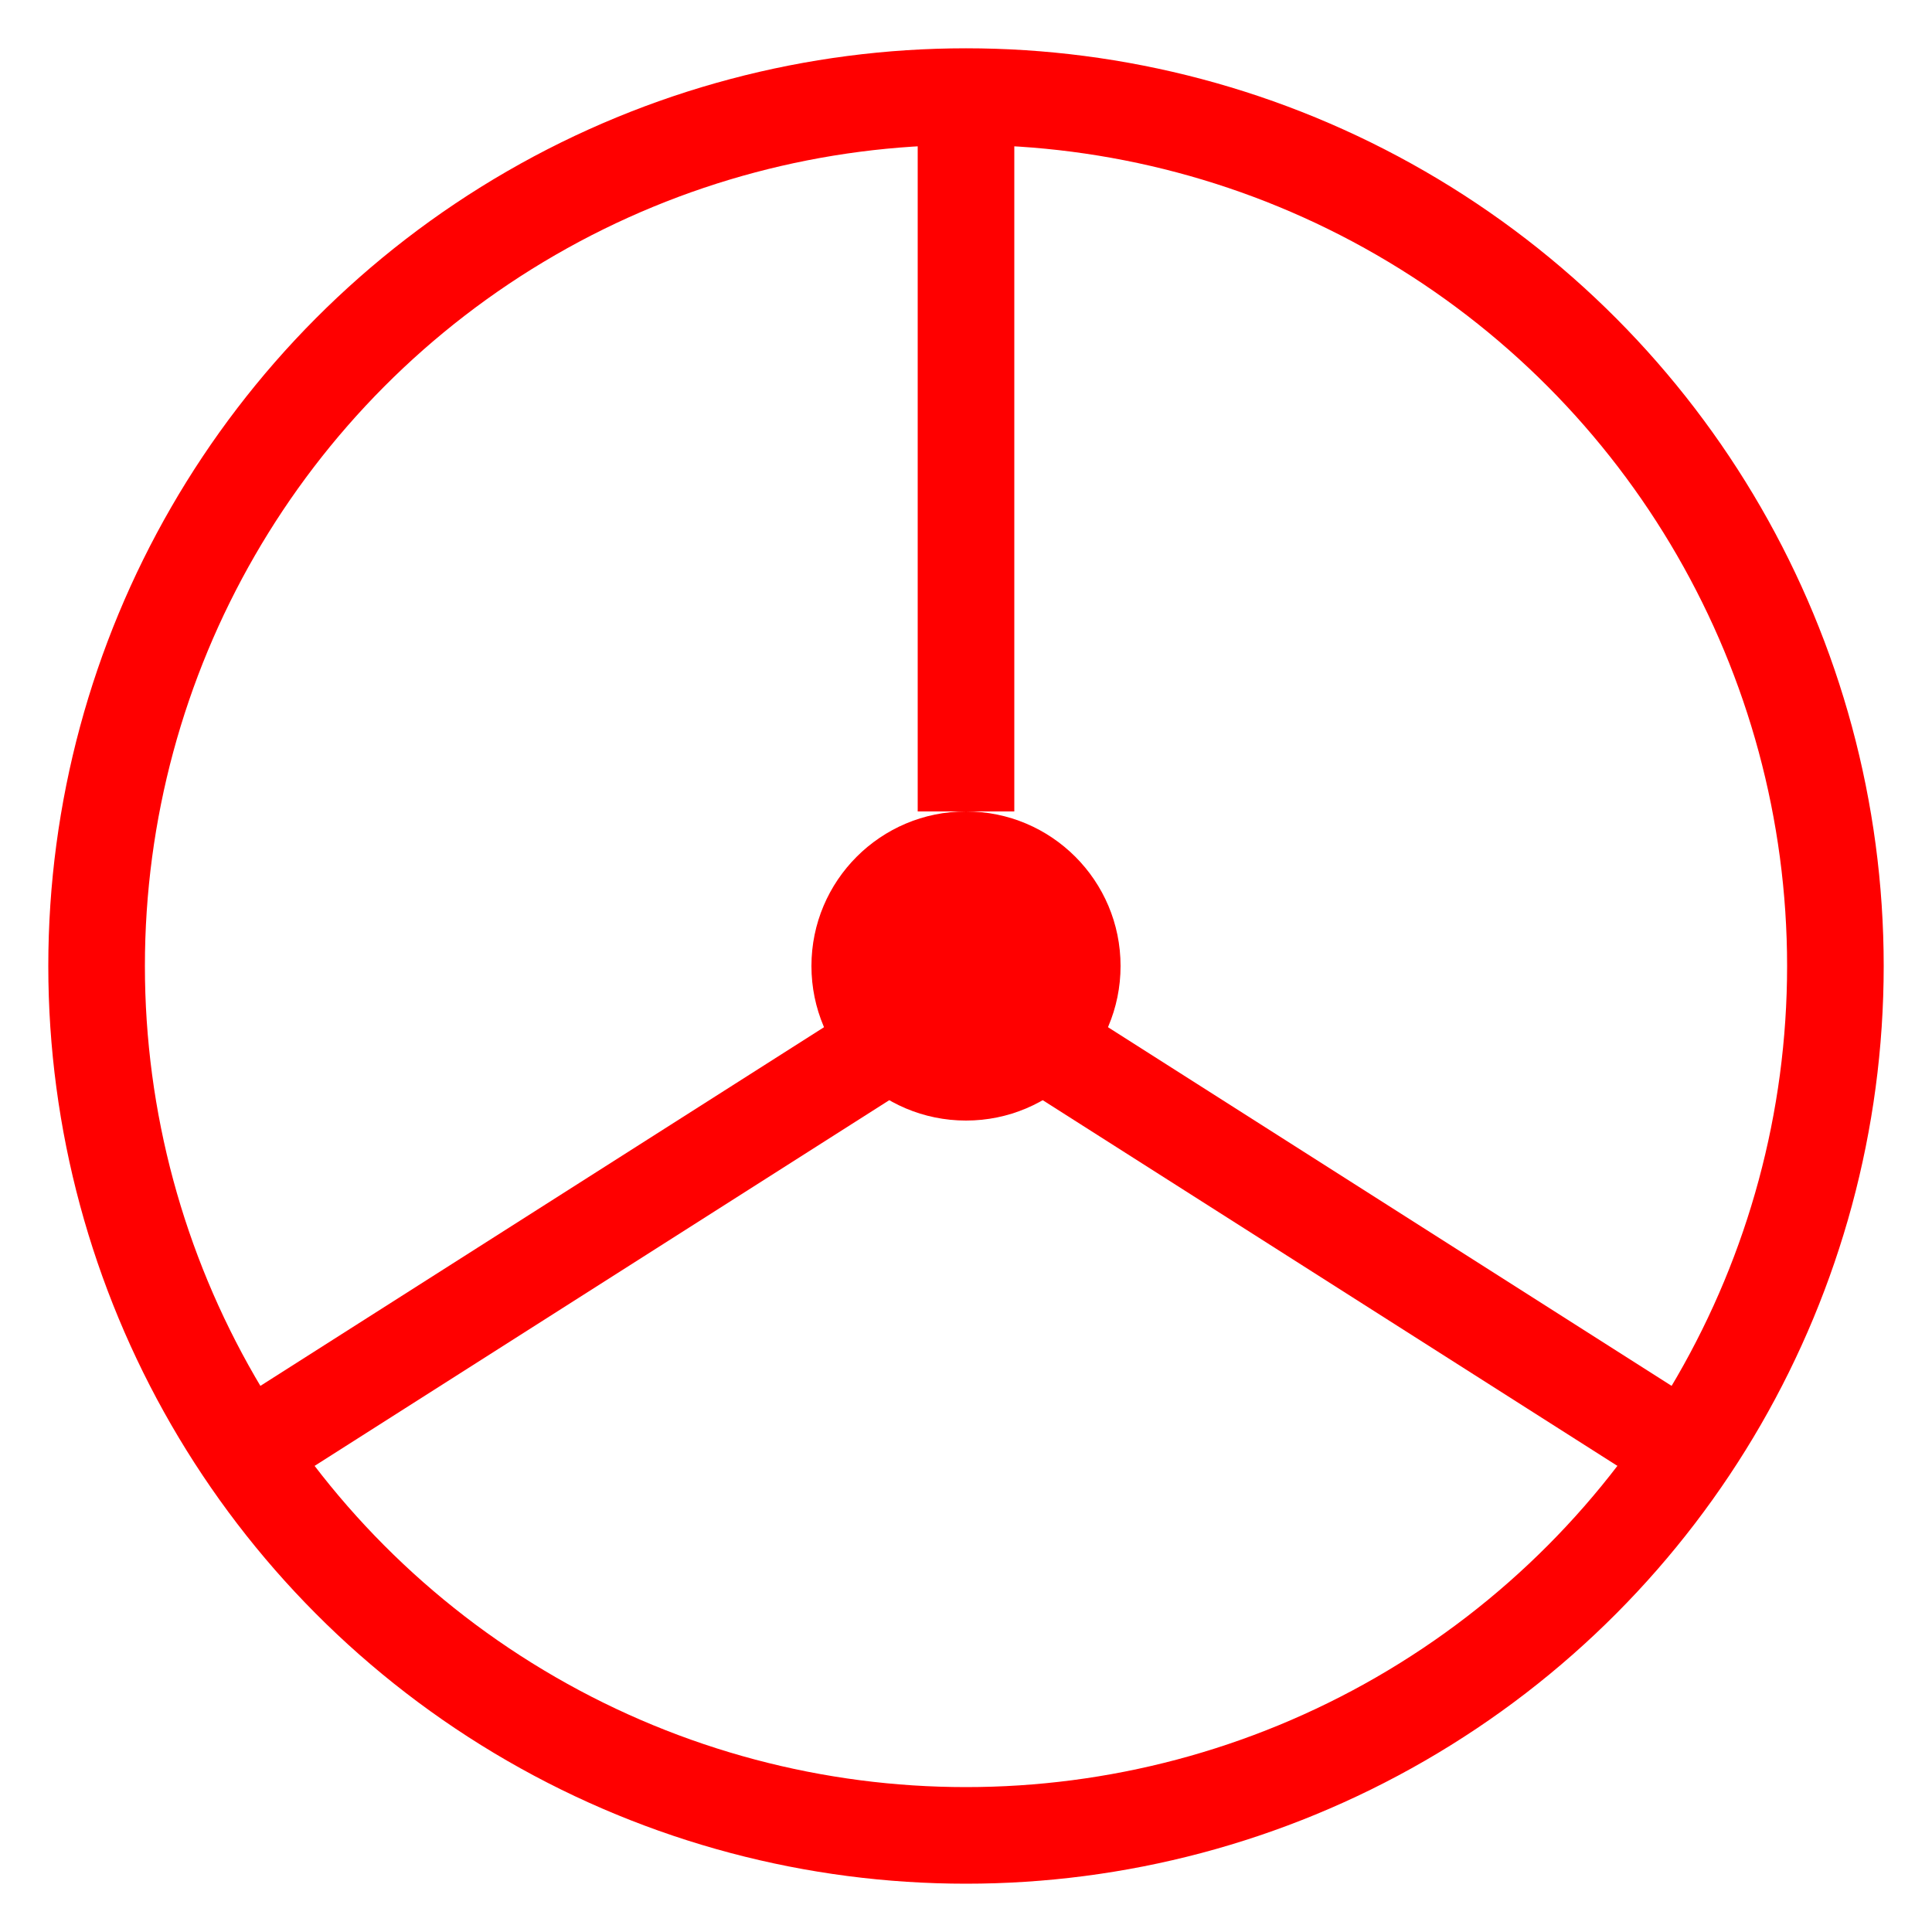
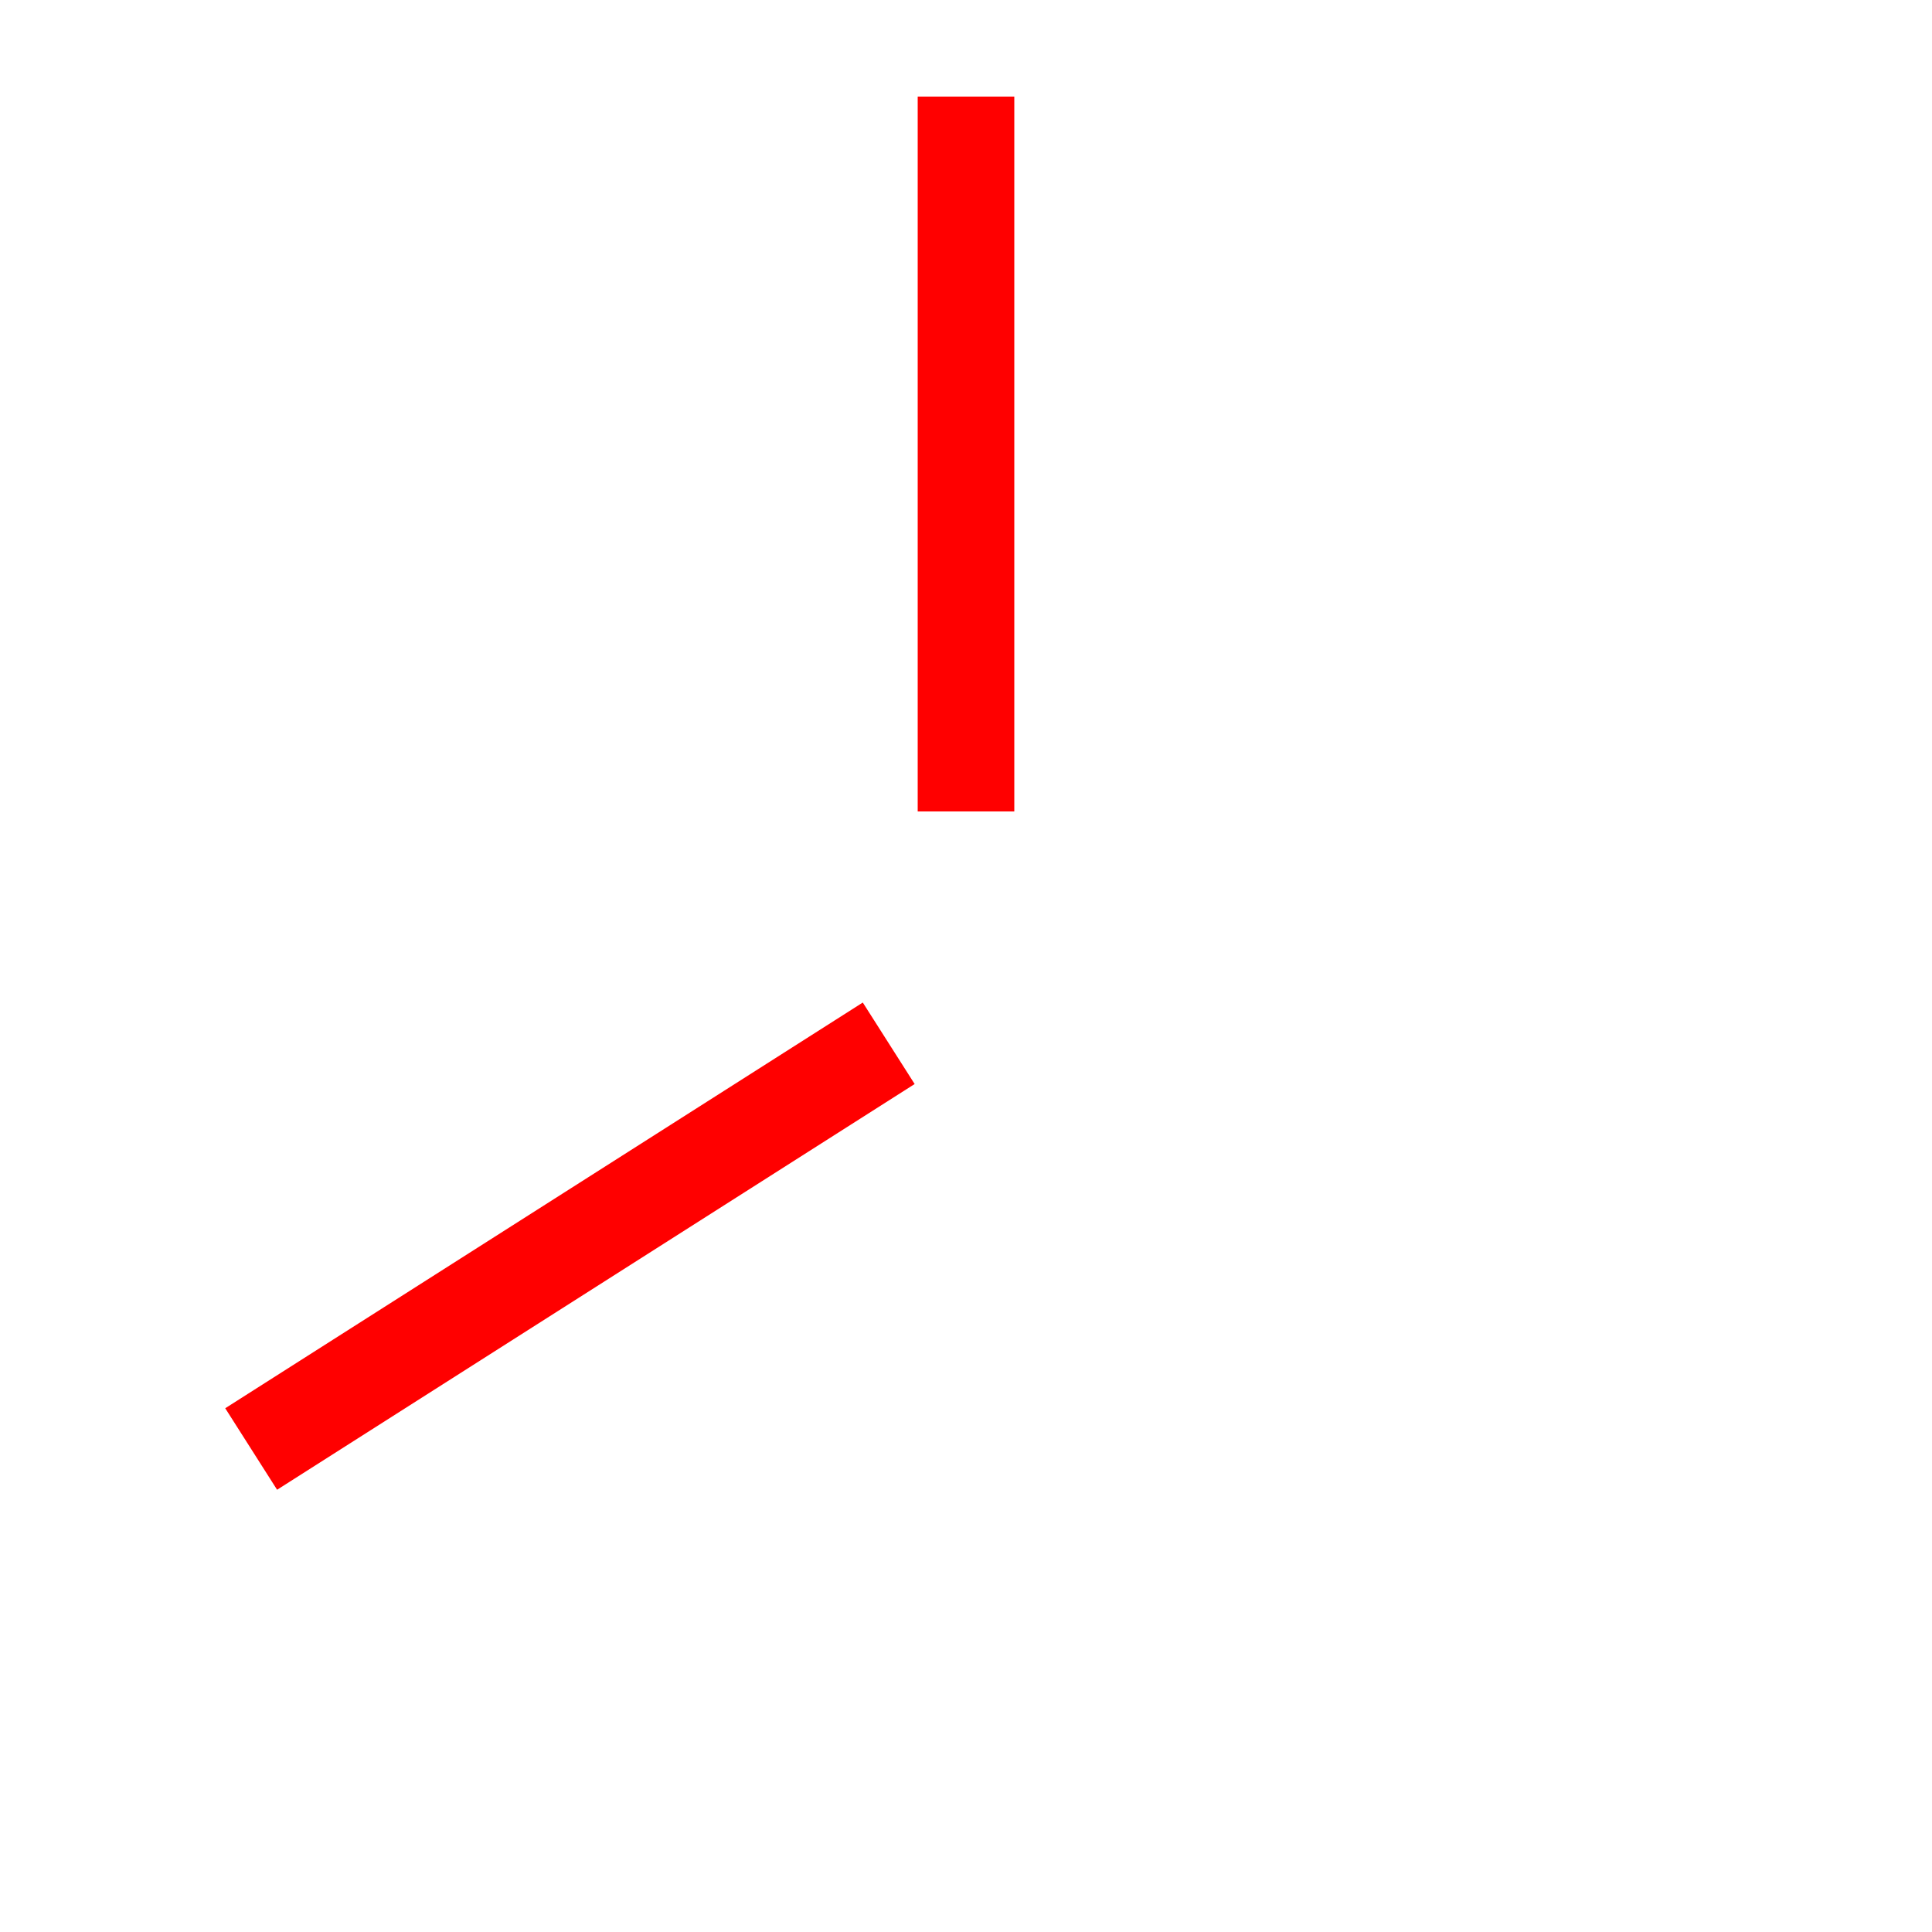
<svg xmlns="http://www.w3.org/2000/svg" width="100" height="100" viewBox="0 0 100 100" fill="red">
-   <circle cx="50" cy="50" r="45" stroke="red" stroke-width="5" fill="none" />
-   <circle cx="50" cy="50" r="8" fill="red" />
  <line x1="50" y1="5" x2="50" y2="42" stroke="red" stroke-width="5" />
  <line x1="13" y1="75" x2="46" y2="54" stroke="red" stroke-width="5" />
-   <line x1="87" y1="75" x2="54" y2="54" stroke="red" stroke-width="5" />
</svg>